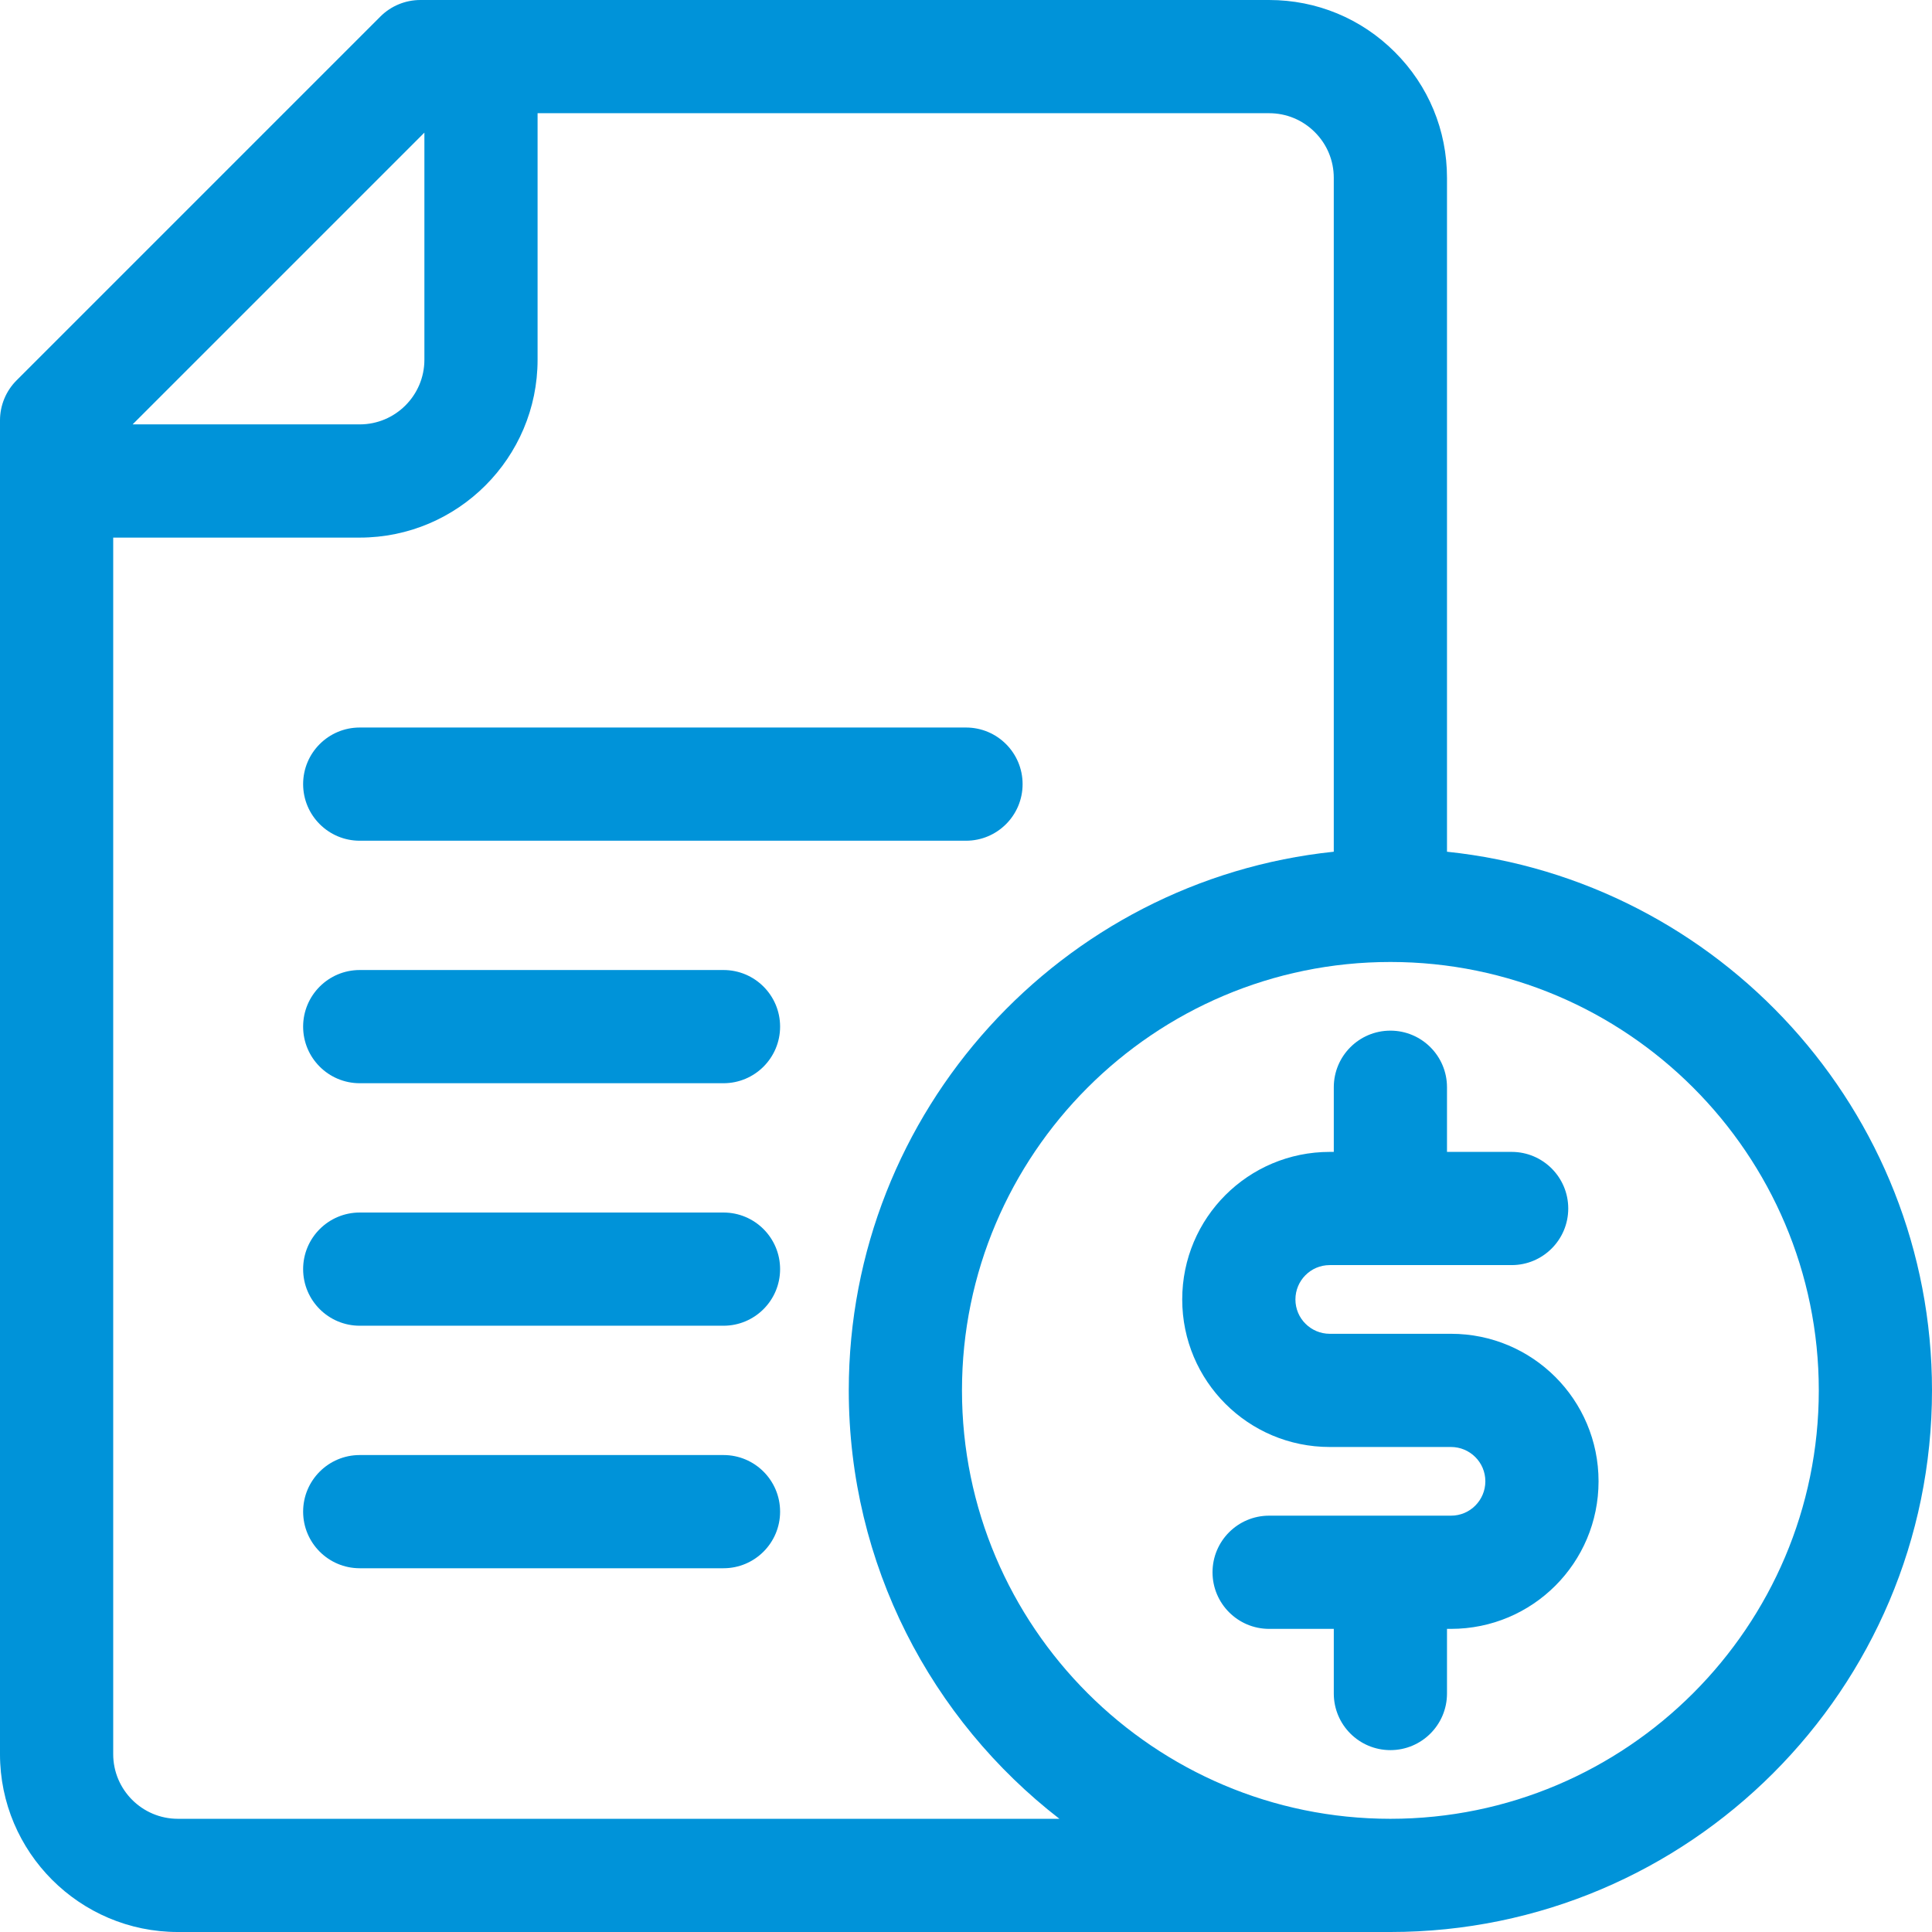
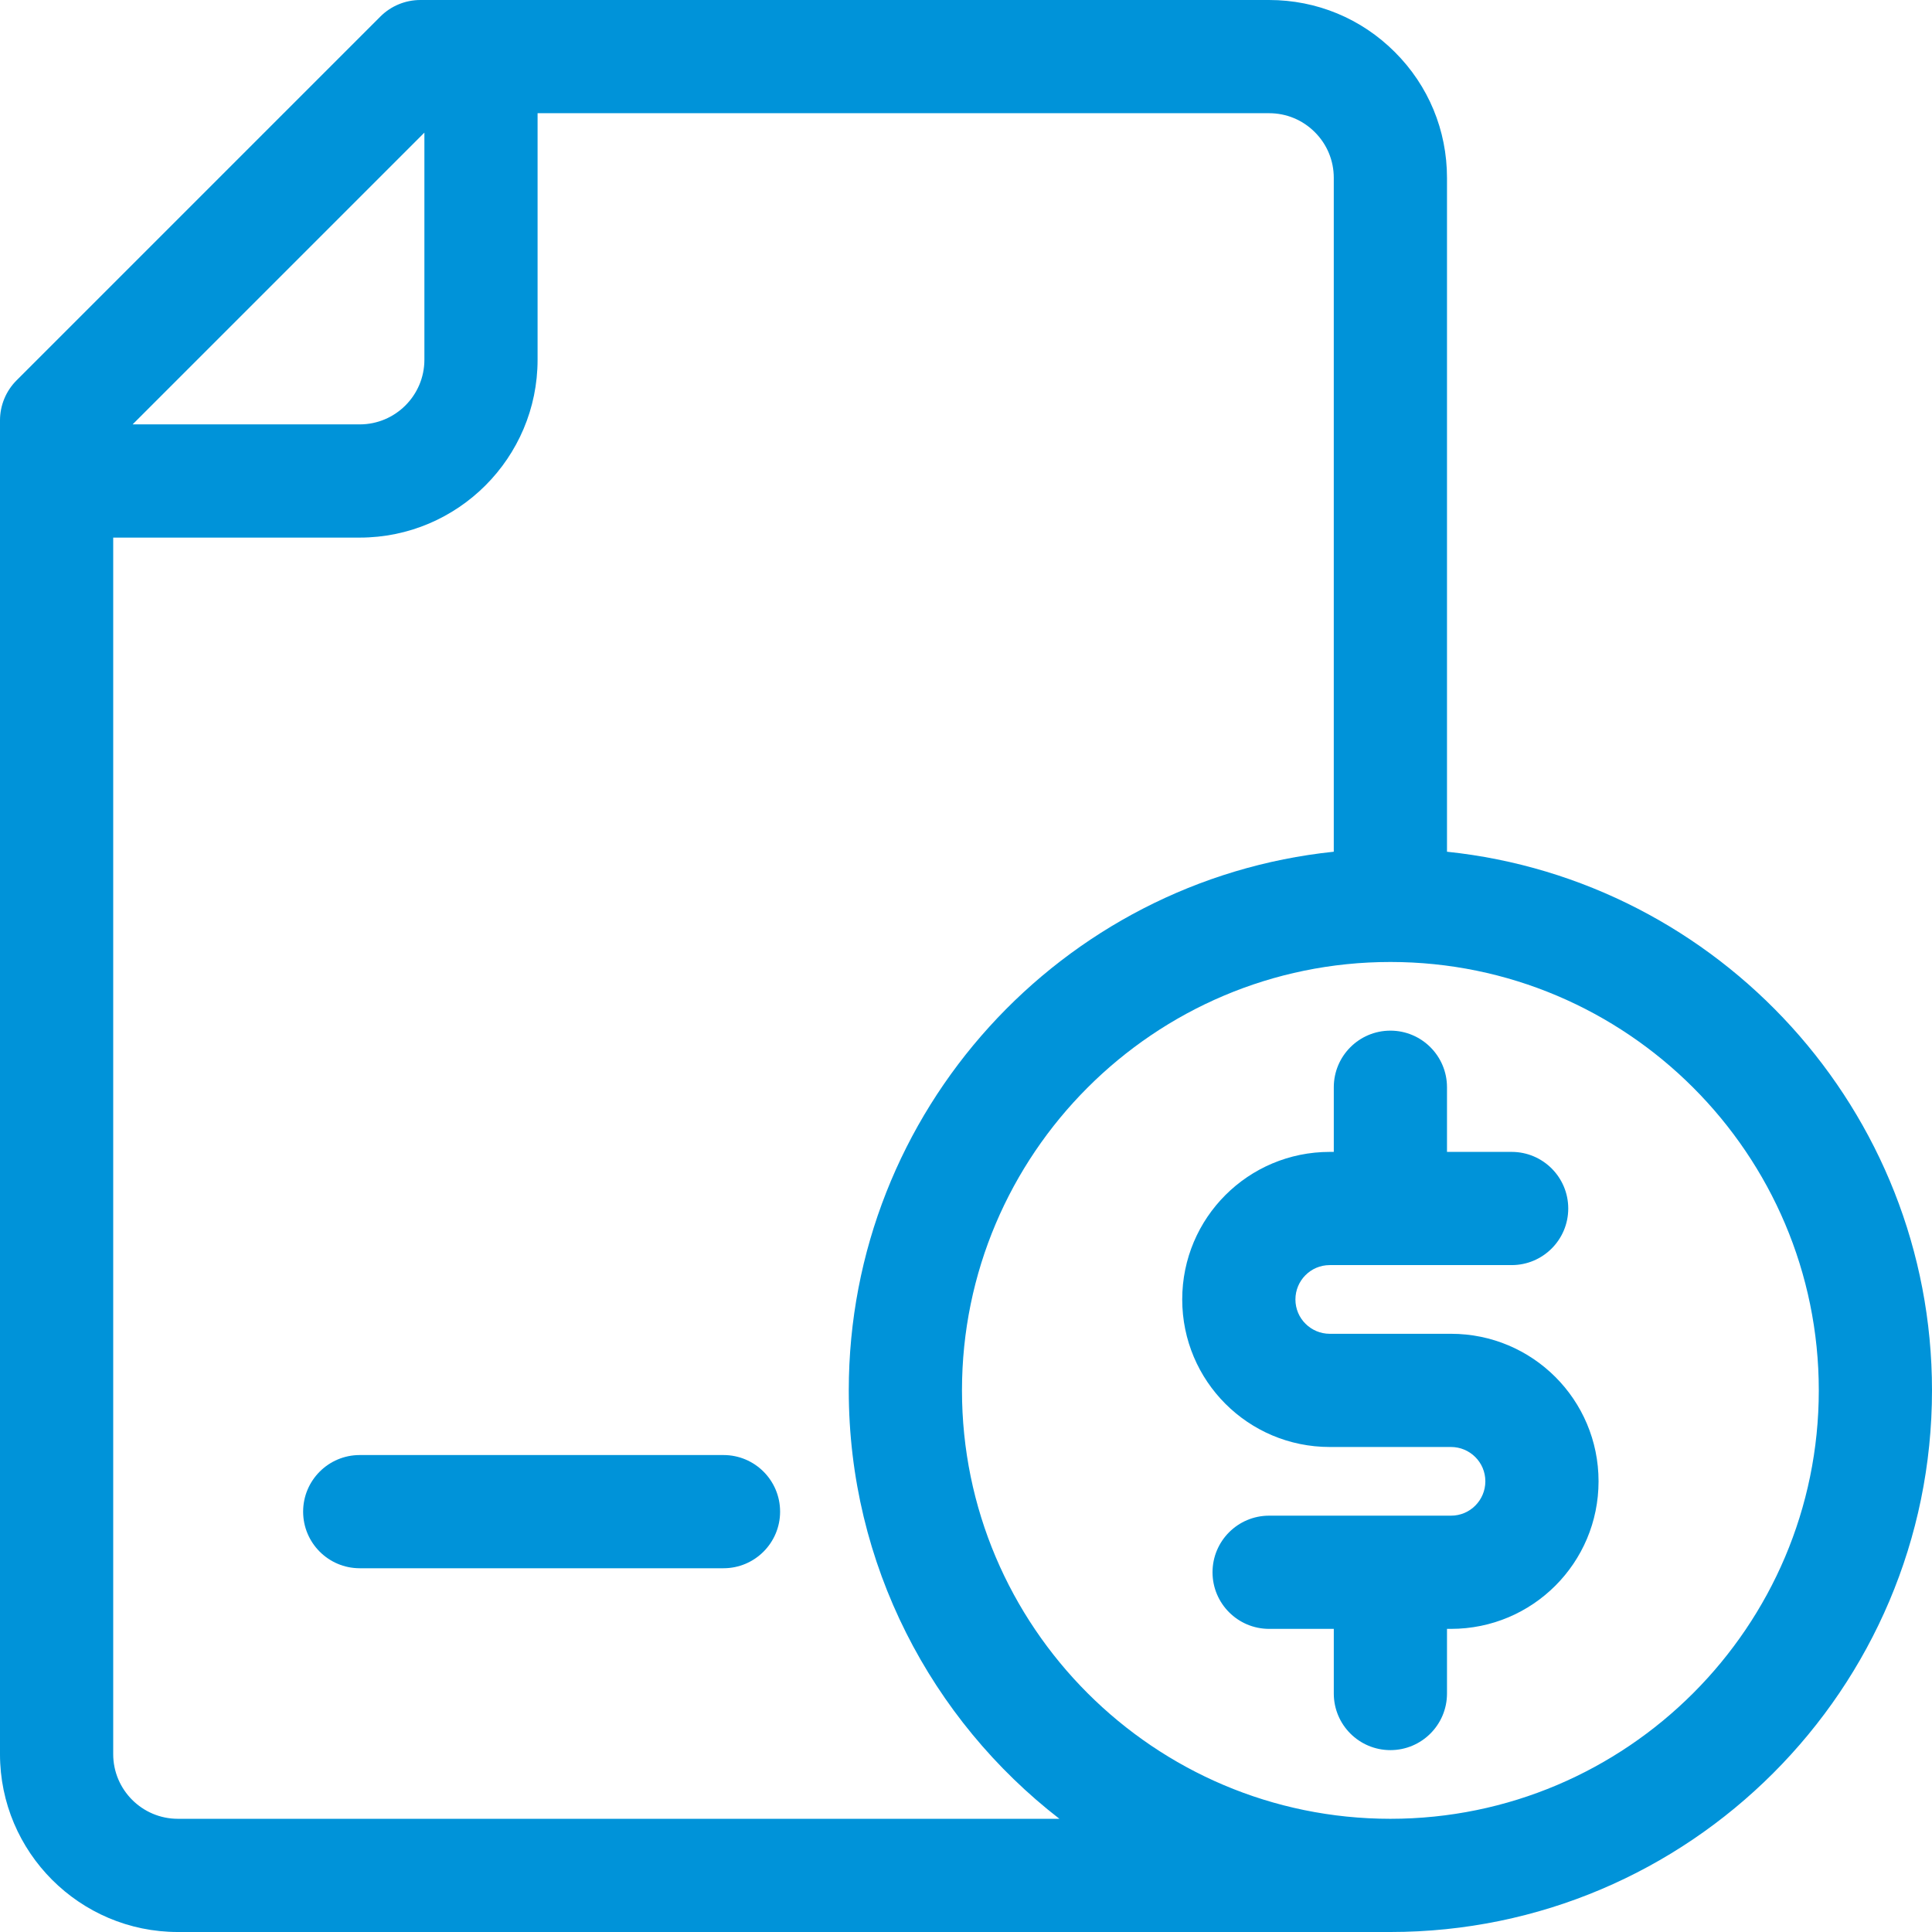
<svg xmlns="http://www.w3.org/2000/svg" height="512px" viewBox="0 0 512 512" width="512px">
  <g>
-     <path d="m95.332 222.801h160.668c8.285 0 15-6.715 15-15 0-8.285-6.715-15-15-15h-160.668c-8.281 0-15 6.715-15 15 0 8.285 6.719 15 15 15zm0 0" data-original="#000000" class="active-path" data-old_color="#000000" fill="#0093D9" />
-     <path d="m191.734 257.066h-96.402c-8.281 0-15 6.715-15 15s6.719 15 15 15h96.402c8.281 0 15-6.715 15-15s-6.715-15-15-15zm0 0" data-original="#000000" class="active-path" data-old_color="#000000" fill="#0093D9" />
-     <path d="m191.734 321.332h-96.402c-8.281 0-15 6.719-15 15 0 8.285 6.719 15 15 15h96.402c8.281 0 15-6.715 15-15 0-8.281-6.715-15-15-15zm0 0" data-original="#000000" class="active-path" data-old_color="#000000" fill="#0093D9" />
    <path d="m191.734 385.602h-96.402c-8.281 0-15 6.715-15 15 0 8.281 6.719 15 15 15h96.402c8.281 0 15-6.719 15-15 0-8.285-6.715-15-15-15zm0 0" data-original="#000000" class="active-path" data-old_color="#000000" fill="#0093D9" />
    <path d="m383.469 225.715v-178.582c0-12.598-4.906-24.434-13.805-33.316-8.895-8.91-20.734-13.816-33.332-13.816h-224.934c-3.977 0-7.793 1.582-10.605 4.395l-96.398 96.398c-2.812 2.812-4.395 6.629-4.395 10.605v353.469c0 25.988 21.145 47.133 47.133 47.133h321.332c79.145 0 143.535-64.391 143.535-143.531 0-74.082-56.41-135.23-128.531-142.754zm-271-190.57v60.188c0 9.449-7.688 17.133-17.133 17.133h-60.191zm-65.336 446.855c-9.445 0-17.133-7.688-17.133-17.133v-322.398h65.332c25.988 0 47.133-21.145 47.133-47.133v-65.336h193.867c4.574 0 8.875 1.781 12.117 5.027 3.234 3.23 5.016 7.531 5.016 12.105v178.582c-72.121 7.523-128.531 68.672-128.531 142.754 0 46.137 21.887 87.258 55.82 113.531zm321.336 0c-62.605 0-113.535-50.93-113.535-113.531 0-62.605 50.93-113.535 113.535-113.535 62.602 0 113.531 50.93 113.531 113.535 0 62.602-50.93 113.531-113.531 113.531zm0 0" data-original="#000000" class="active-path" data-old_color="#000000" fill="#0093D9" />
    <path d="m384.531 353.469h-32.133c-4.965 0-9.098-4.02-9.098-9.102 0-4.957 4.008-9.102 9.098-9.102h48.203c8.281 0 15-6.715 15-15 0-8.281-6.719-15-15-15h-17.133v-17.133c0-8.281-6.719-15-15-15-8.285 0-15 6.719-15 15v17.133h-1.07c-21.598 0-39.098 17.469-39.098 39.102 0 21.598 17.469 39.102 39.098 39.102h32.133c4.957 0 9.102 4.004 9.102 9.098 0 4.949-3.996 9.102-9.102 9.102h-48.199c-8.281 0-15 6.715-15 15 0 8.281 6.719 15 15 15h17.137v17.133c0 8.285 6.715 15 15 15 8.281 0 15-6.715 15-15v-17.133h1.062c21.641 0 39.102-17.512 39.102-39.102 0-21.602-17.473-39.098-39.102-39.098zm0 0" data-original="#000000" class="active-path" data-old_color="#000000" fill="#0093D9" />
  </g>
</svg>